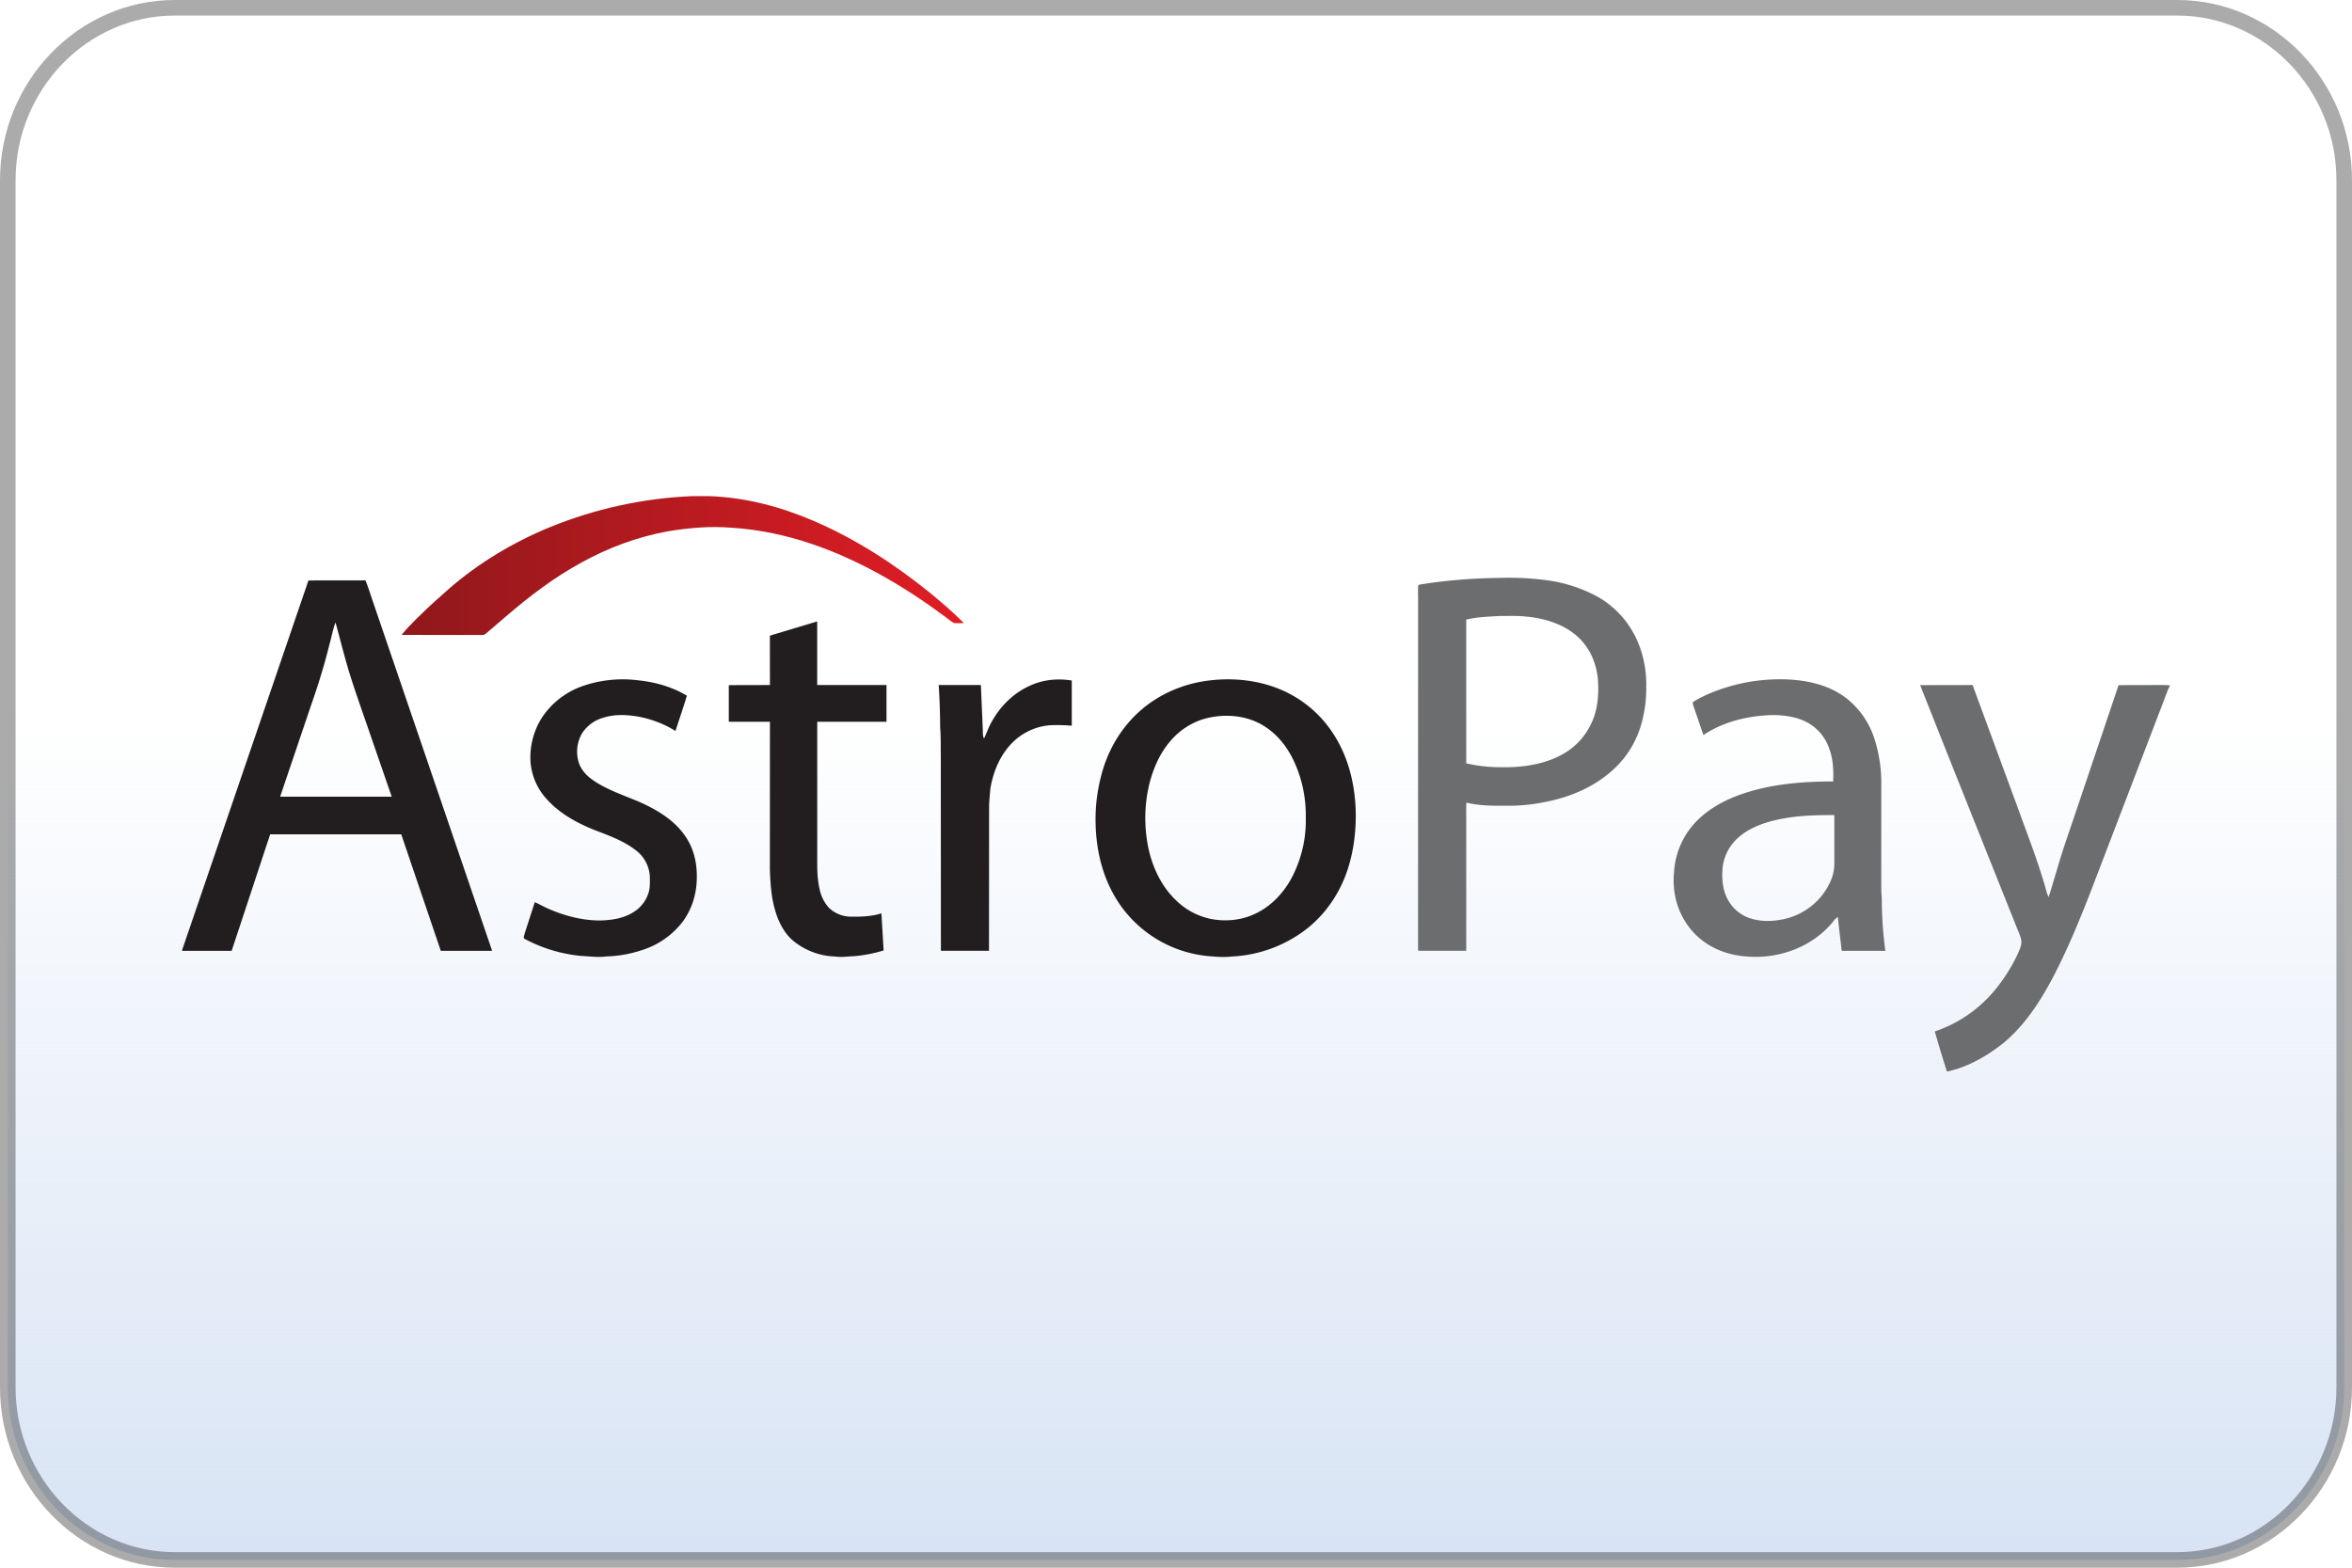
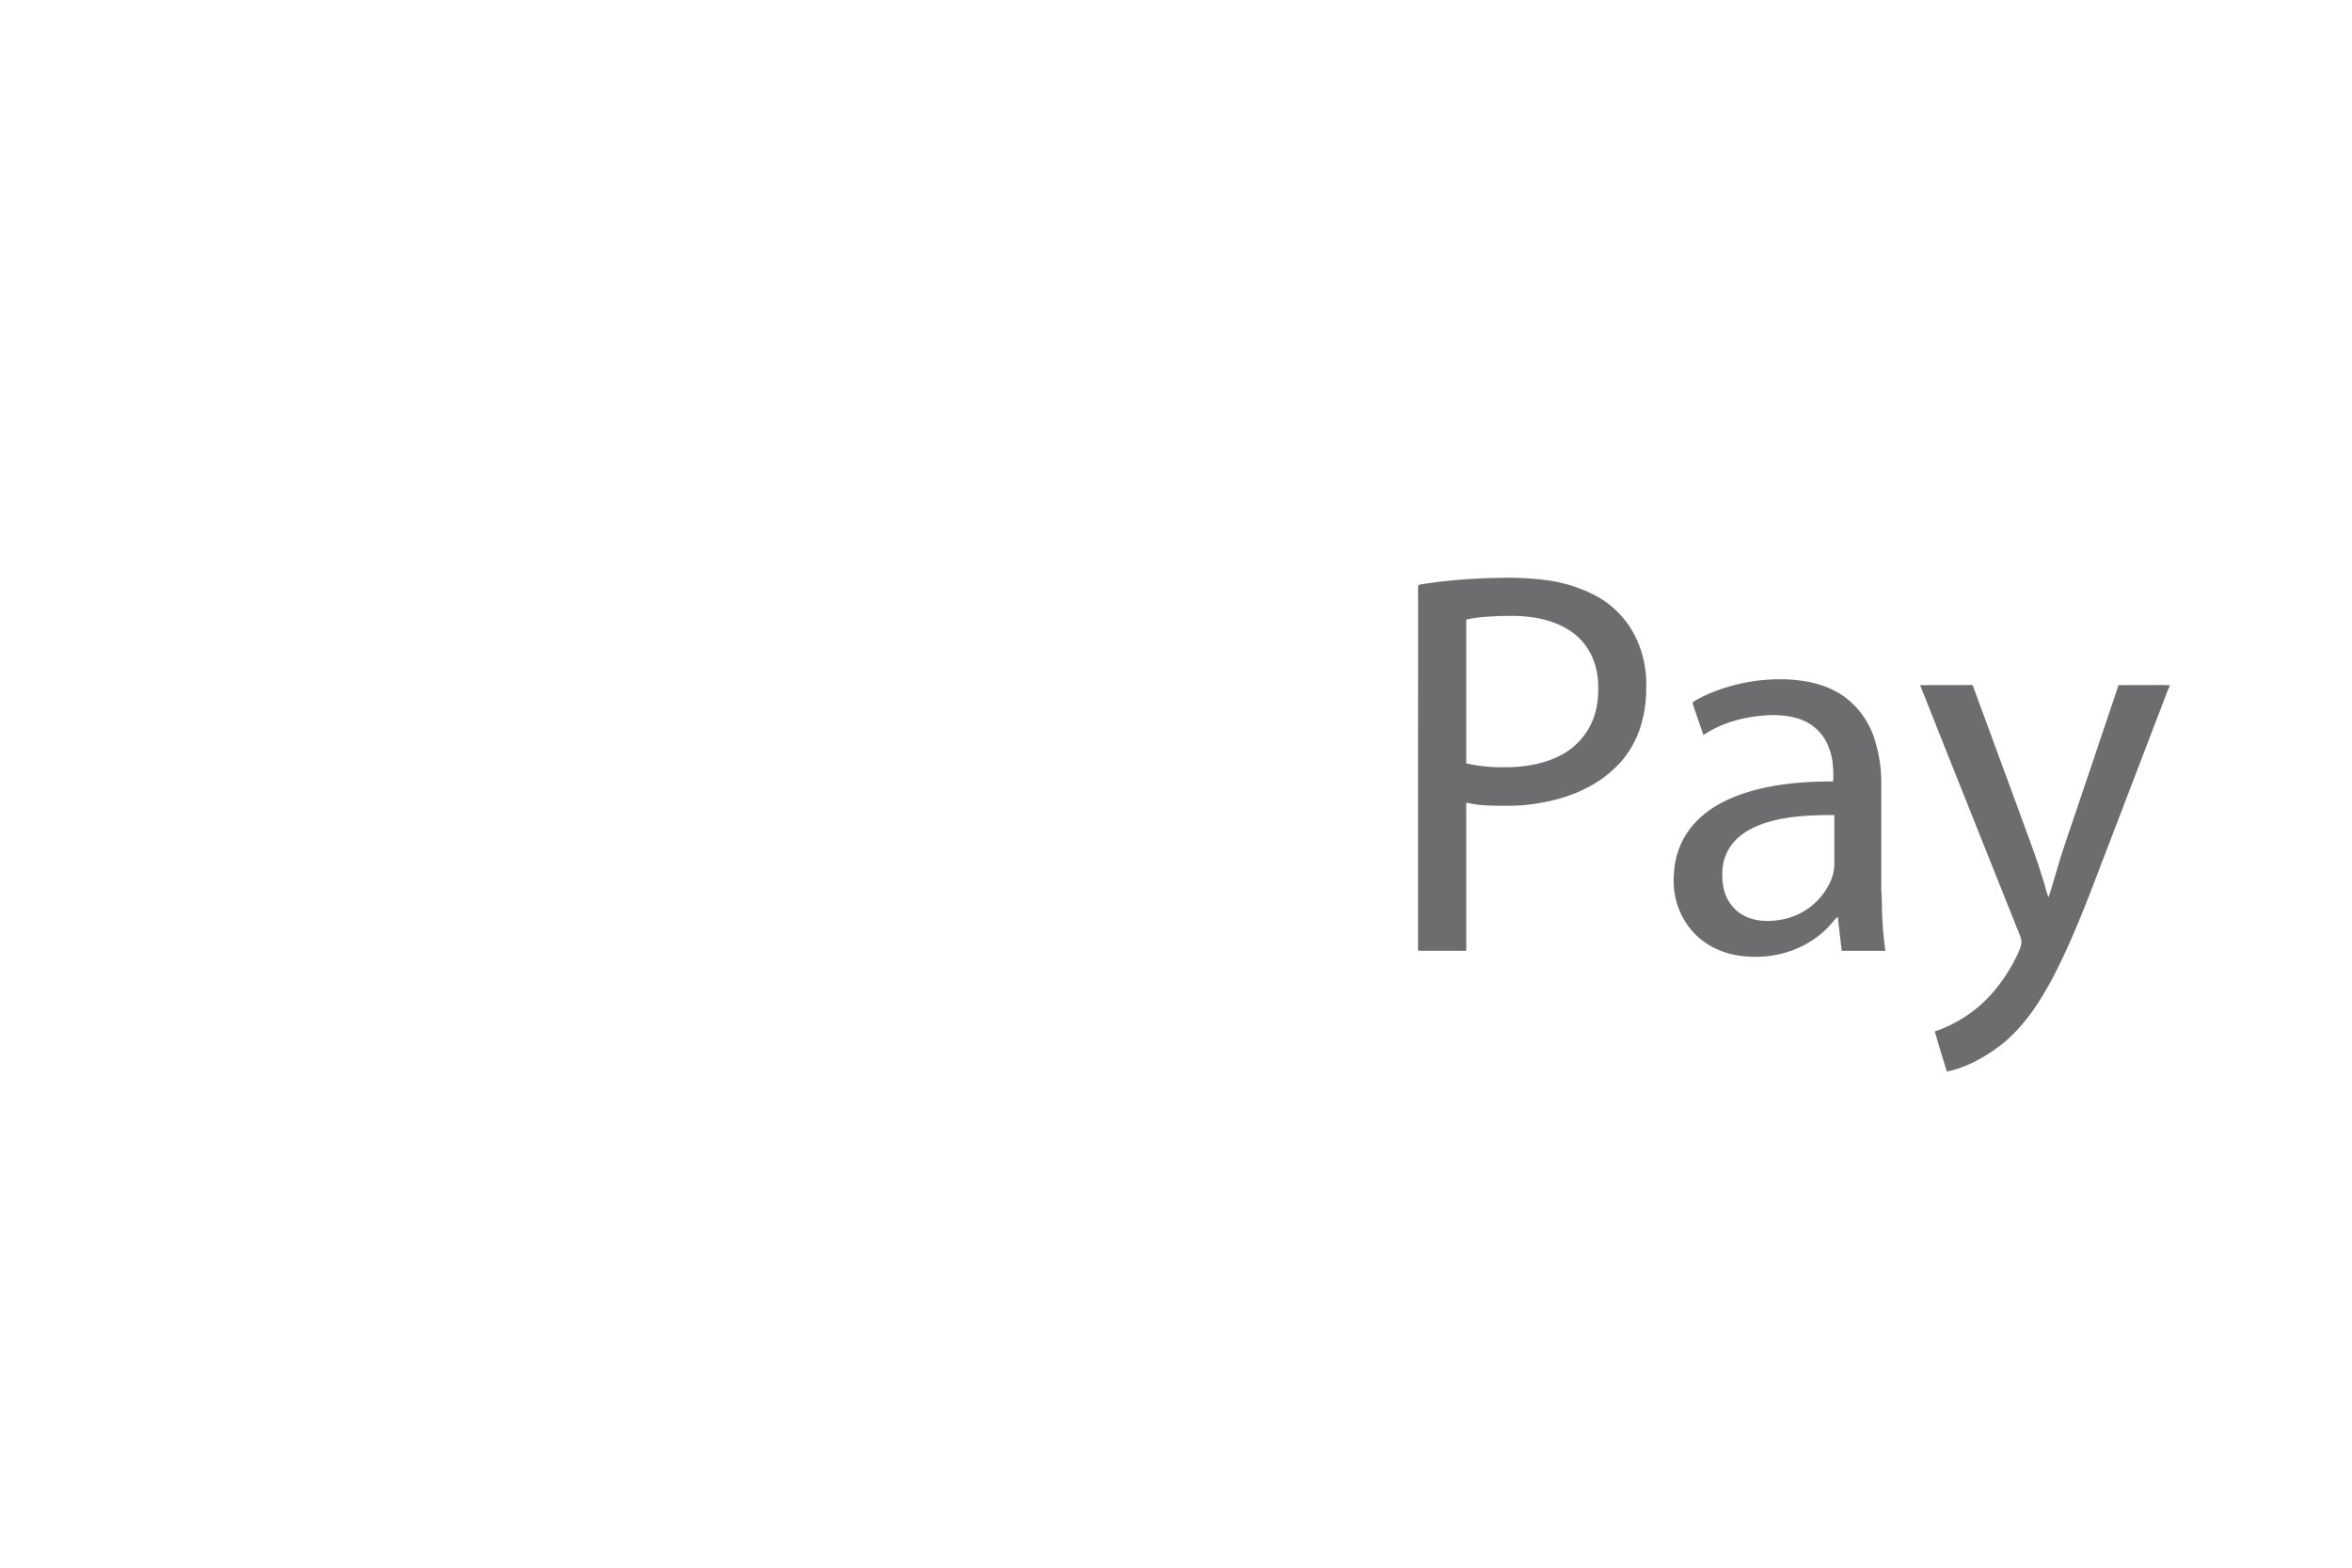
<svg xmlns="http://www.w3.org/2000/svg" height="30" width="45" x="2000">
  <defs>
    <linearGradient gradientUnits="userSpaceOnUse" y2="-186.354" x2="-275.213" y1="-170.045" x1="-275.213" id="a" gradientTransform="translate(299 199.999)">
      <stop stop-color="#d7e3f4" offset="0" />
      <stop stop-opacity="0" stop-color="#d7e3f4" offset="1" />
    </linearGradient>
  </defs>
  <linearGradient y2="66.43" x2="747.89" y1="66.43" x1="209.94" gradientUnits="userSpaceOnUse" id="b">
    <stop stop-color="#8f181b" offset="0" />
    <stop stop-color="#e11d25" offset="1" />
  </linearGradient>
-   <path d="M41.658.149H3.342C1.586.149.149 1.634.149 3.449v23.102c0 1.815 1.437 3.3 3.193 3.3h38.316c1.756 0 3.193-1.485 3.193-3.3V3.449c0-1.815-1.437-3.3-3.193-3.3z" fill="url(#a)" stroke="#000" stroke-width=".298" stroke-opacity=".33" />
-   <path d="M488.34 0h15.62l.8.04c34.52 1.28 67.77 10.1 99.4 23.68 39.78 17.05 77.14 41.22 110.75 68.4 11.4 9.32 22.5 18.95 32.96 29.34-3.2.05-6.53.34-9.73-.1-3.03-1.65-5.64-4.16-8.48-6.14-38.8-28.86-82.15-54.3-128.13-69.73-24.5-8.25-49.9-13.6-75.72-15.25-20.5-1.68-41.63.07-61.87 3.58-28.62 5.27-56.06 15.48-81.52 29.5-26.62 14.44-50.14 32.42-73.04 52.1l-18.85 16.16c-1.65 1.56-3.45 1.2-5.55 1.3-25.02-.14-50.04.12-75.06-.1 8.37-10.33 18.53-19.5 28.08-28.72l16.92-15.14c28.93-25.2 62-44.92 97.47-59.47C395.56 11.94 441.82 1.86 488.34 0z" fill="url(#b)" transform="translate(3.485 9.494) scale(.02)" />
-   <path d="M15.635 11.892v1.217h1.326v.703h-1.325v2.737c0 .152.01.302.042.451a.775.775 0 00.177.368.62.62 0 00.44.174c.194.002.382-.005.569-.064l.042.71a2.73 2.73 0 01-.551.109c-.129.004-.251.026-.38.007a1.326 1.326 0 01-.808-.308c-.171-.148-.281-.372-.34-.588-.073-.25-.086-.501-.097-.76l.001-2.836c-.262 0-.524.002-.787-.001v-.7l.787-.002-.001-.945.905-.272zm-8.482-.33c-.056-.151-.099-.308-.162-.456-.363.004-.726-.002-1.09.003l-2.416 7.07v.017h.947l.737-2.23h2.508l.757 2.23h.982l-2.264-6.634zM5.36 15.245l.587-1.735c.136-.387.259-.779.356-1.178.043-.139.063-.285.116-.42.102.366.19.735.307 1.096.122.377.257.75.384 1.124l.385 1.114H5.36zm6.857-2.225c.321.032.648.126.925.293-.068.227-.146.45-.218.675a2.063 2.063 0 00-.706-.273c-.228-.04-.453-.051-.677.02a.71.71 0 00-.403.296.696.696 0 00-.065.56c.05.155.162.264.293.353.258.173.578.28.861.399.326.144.668.345.874.644.164.228.232.503.231.782.003.31-.084.617-.269.867a1.568 1.568 0 01-.743.533 2.37 2.37 0 01-.722.134c-.162.022-.318-.003-.48-.01a2.86 2.86 0 01-1.068-.32c-.052-.02-.018-.068-.012-.108l.194-.6c.068.028.13.064.196.096.327.153.688.253 1.05.254.227-.006.451-.038.646-.162a.667.667 0 00.284-.368c.033-.098.026-.215.025-.317a.675.675 0 00-.286-.51c-.22-.169-.51-.274-.767-.372-.33-.132-.66-.31-.903-.575a1.194 1.194 0 01-.326-.72c-.022-.307.06-.622.231-.878a1.54 1.54 0 01.726-.57 2.34 2.34 0 011.11-.123zm8.289.003v.865a3.047 3.047 0 00-.435-.008 1.144 1.144 0 00-.72.351c-.225.234-.35.546-.403.863-.01.118-.023.237-.024.356l-.002 2.745a156.75 156.75 0 00-.92 0L18 14.45c-.003-.173.003-.346-.012-.52a14.07 14.07 0 00-.028-.821h.807l.036.842c.004.062-.007.127.025.181.05-.106.086-.217.146-.32.17-.308.43-.562.756-.701.244-.107.513-.131.776-.088zm5.429 2.407c-.029-.51-.164-1.006-.454-1.431a2.225 2.225 0 00-.842-.74c-.465-.235-1.019-.302-1.532-.233-.487.062-.959.27-1.321.602-.31.282-.536.646-.667 1.043a3.303 3.303 0 00-.157 1.099c.015.588.172 1.162.533 1.633a2.32 2.32 0 001.714.9c.126.013.253.014.379 0a2.53 2.53 0 001.453-.56c.29-.24.516-.55.664-.895.188-.44.253-.942.23-1.418zm-1.248 1.417c-.16.275-.39.51-.681.643-.26.122-.558.15-.839.095a1.34 1.34 0 01-.682-.371c-.291-.283-.467-.689-.532-1.085a2.79 2.79 0 01.045-1.159c.077-.286.195-.554.388-.781.192-.23.457-.396.75-.456.304-.066.638-.042.92.09.28.133.496.362.644.632.196.363.291.784.283 1.195a2.35 2.35 0 01-.296 1.197z" fill="#221e1f" />
  <path d="M31.263 12.133a1.79 1.79 0 00-.715-.724 2.83 2.83 0 00-.964-.307 5.594 5.594 0 00-.9-.043c-.47.006-.942.04-1.408.11-.045.01-.1.009-.14.03-.01.083-.003.17-.004.254l-.001 6.674c.006.032-.016.073.034.068h.888v-2.586a4.98 4.98 0 01.002-.25c.271.066.533.06.81.06.28.002.565-.038.839-.102.445-.106.87-.305 1.2-.626.245-.233.418-.534.506-.86.06-.221.09-.45.087-.68.01-.35-.069-.709-.234-1.019zm-.79 1.648a1.304 1.304 0 01-.62.676c-.332.174-.737.231-1.108.225a3.006 3.006 0 01-.692-.074v-2.75c.21-.053.416-.056.632-.07.174 0 .346-.008.52.012.341.03.714.144.973.378.235.209.363.504.393.814.02.27.005.535-.097.789zm6.264-.67l1.004-.002.865 2.35c.169.47.35.93.493 1.408.036.1.05.208.096.301.055-.161.098-.326.15-.489.097-.341.213-.677.328-1.013l.861-2.555.781-.002c.067-.001.133.001.2.006v.008c-.045.09-.075.184-.112.277l-1.405 3.669c-.223.57-.461 1.15-.749 1.69-.239.442-.52.866-.907 1.192-.315.253-.694.472-1.092.555a24.41 24.41 0 01-.232-.768 2.545 2.545 0 001.089-.721 3.18 3.18 0 00.51-.79c.026-.061.058-.132.058-.199-.003-.092-.053-.187-.086-.27l-1.319-3.304-.533-1.343zm-.733 4.117c0-.073-.01-.146-.01-.22V15.01a2.745 2.745 0 00-.12-.836 1.615 1.615 0 00-.557-.82c-.325-.243-.717-.333-1.116-.352a3.482 3.482 0 00-1.554.295c-.087.044-.18.084-.259.141-.004.034.013.072.023.104l.18.525c.379-.258.857-.37 1.31-.383.241-.002.511.036.72.166a.897.897 0 01.378.48c.076.203.082.41.075.624-.59 0-1.202.05-1.763.247-.33.115-.648.291-.886.55a1.522 1.522 0 00-.396.937c-.023.235.005.48.09.7.1.262.278.494.51.652.236.163.527.25.812.265.62.048 1.271-.2 1.656-.7a.235.235 0 01.067-.056c.02.216.049.43.073.646h.835a7.262 7.262 0 01-.068-.967zm-.908-.7c0 .218-.09.408-.216.58a1.27 1.27 0 01-.729.476c-.22.05-.447.06-.665-.011a.744.744 0 01-.4-.31c-.116-.178-.146-.406-.131-.615a.888.888 0 01.233-.551c.158-.17.358-.272.576-.345.432-.14.882-.156 1.332-.154v.93z" fill="#6c6d6f" />
</svg>